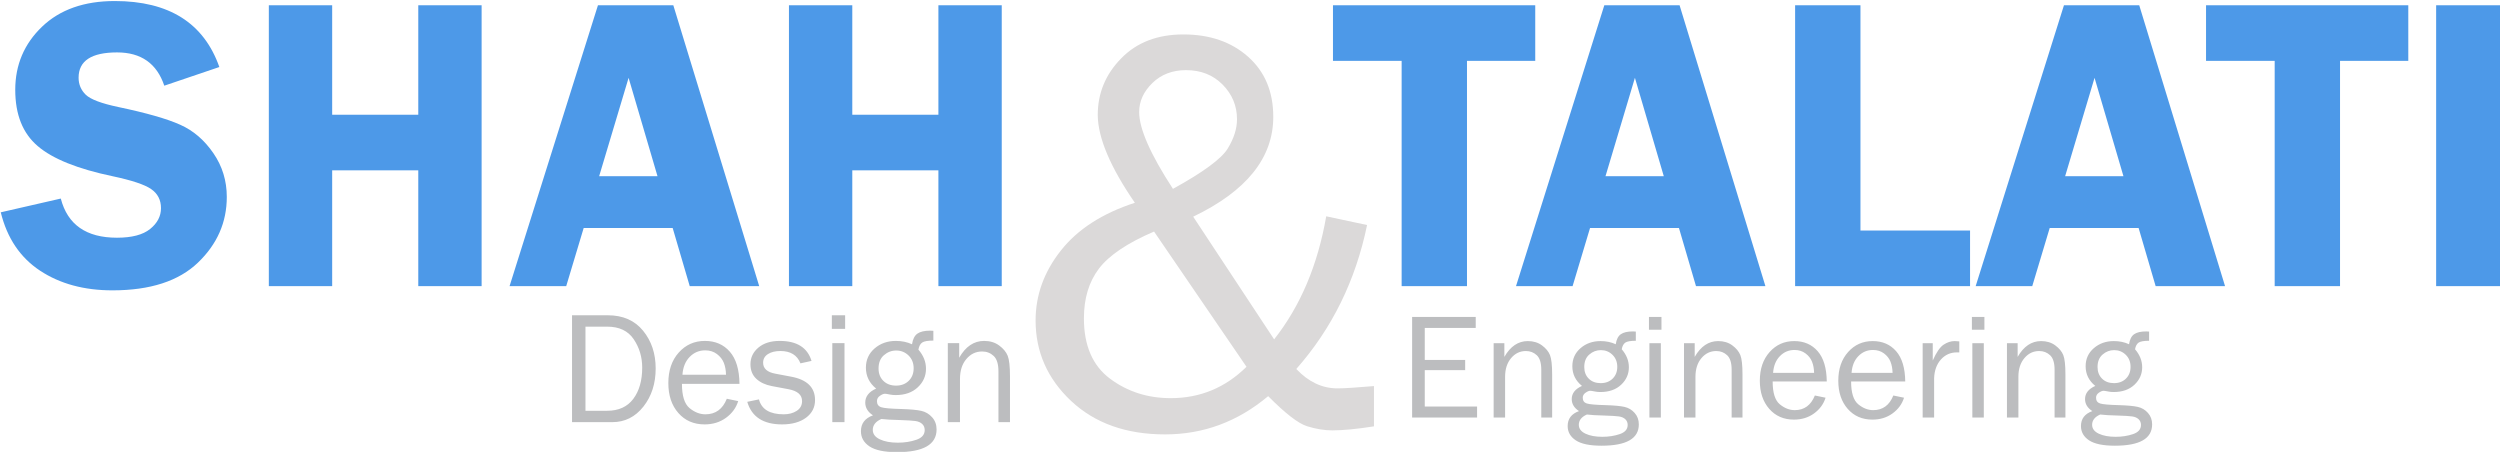
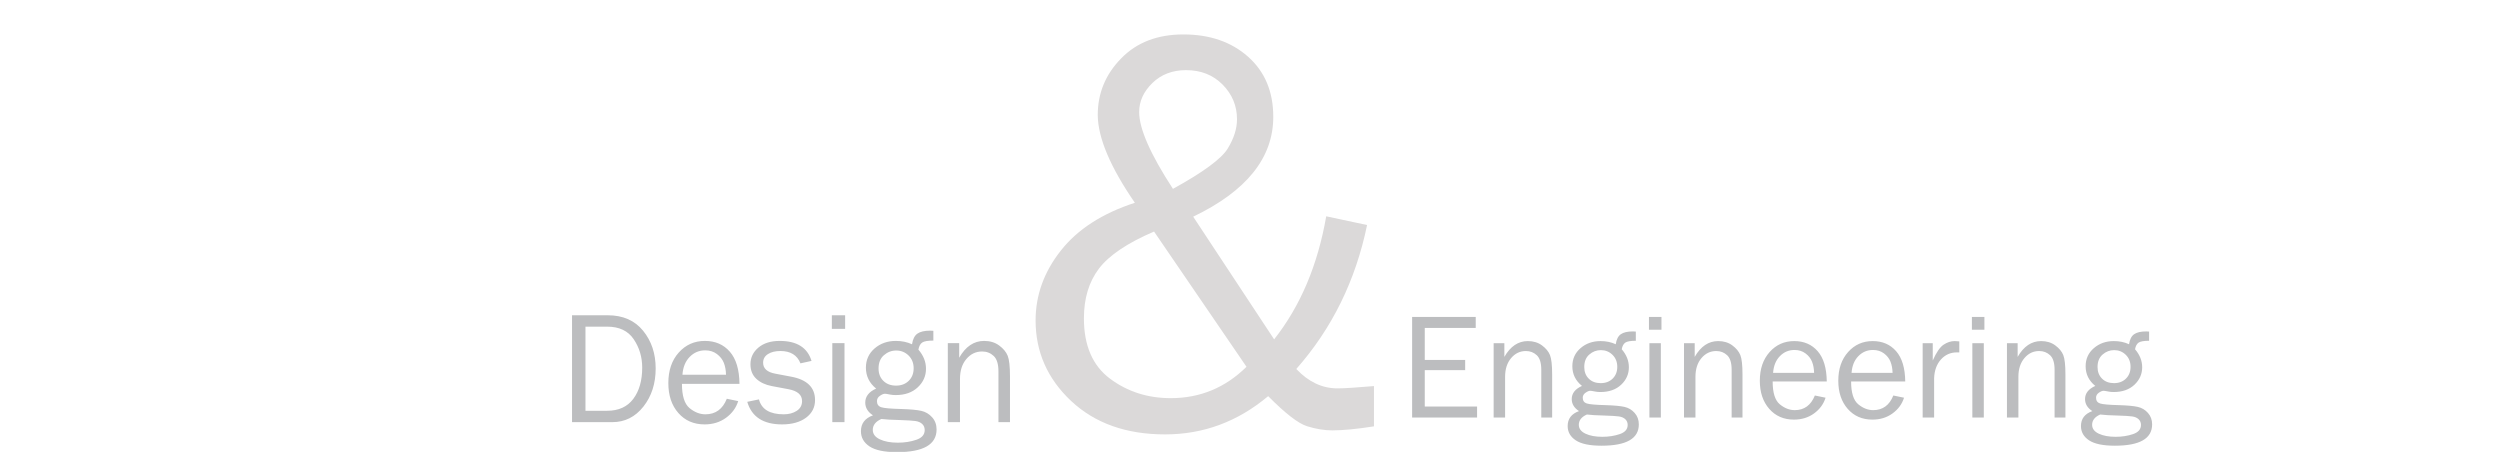
<svg xmlns="http://www.w3.org/2000/svg" width="100%" height="100%" viewBox="0 0 509 92" version="1.1" xml:space="preserve" style="fill-rule:evenodd;clip-rule:evenodd;stroke-linejoin:round;stroke-miterlimit:2;">
  <g transform="matrix(4.167,0,0,4.167,-1882.5,-2609.46)">
-     <path d="M526.776,626.477L526.776,629.193L523.441,629.193L523.441,640.201L520.248,640.201L520.248,629.193L516.893,629.193L516.893,626.477L526.776,626.477ZM533.828,626.477L538.022,640.201L534.63,640.201L533.798,637.362L529.453,637.362L528.601,640.201L525.836,640.201L530.151,626.477L533.828,626.477ZM530.208,634.831L533.057,634.831L531.646,630.023L530.208,634.831ZM542.666,637.485L548.021,637.485L548.021,640.201L539.473,640.201L539.473,626.477L542.666,626.477L542.666,637.485ZM556.287,626.477L560.48,640.201L557.089,640.201L556.257,637.362L551.912,637.362L551.06,640.201L548.295,640.201L552.609,626.477L556.287,626.477ZM552.666,634.831L555.516,634.831L554.104,630.023L552.666,634.831ZM569.433,626.477L569.433,629.193L566.098,629.193L566.098,640.201L562.905,640.201L562.905,629.193L559.551,629.193L559.551,626.477L569.433,626.477ZM573.946,626.477L573.946,640.201L570.794,640.201L570.794,626.477L573.946,626.477ZM462.481,629.495L459.791,630.407C459.427,629.323 458.658,628.781 457.485,628.781C456.231,628.781 455.604,629.193 455.604,630.016C455.604,630.345 455.722,630.623 455.955,630.85C456.191,631.076 456.717,631.275 457.542,631.449C458.918,631.738 459.926,632.026 460.566,632.314C461.207,632.598 461.747,633.061 462.188,633.703C462.627,634.34 462.845,635.054 462.845,635.842C462.845,637.081 462.377,638.15 461.436,639.052C460.496,639.954 459.103,640.407 457.259,640.407C455.874,640.407 454.697,640.088 453.723,639.447C452.752,638.806 452.111,637.856 451.801,636.594L454.734,635.922C455.065,637.197 455.978,637.835 457.478,637.835C458.203,637.835 458.743,637.694 459.097,637.41C459.451,637.125 459.63,636.786 459.63,636.391C459.63,635.986 459.468,635.678 459.144,635.455C458.824,635.236 458.2,635.03 457.28,634.834C455.56,634.474 454.336,633.984 453.605,633.356C452.873,632.732 452.509,631.816 452.509,630.609C452.509,629.392 452.944,628.363 453.817,627.526C454.69,626.689 455.877,626.271 457.371,626.271C460.02,626.271 461.723,627.345 462.481,629.495ZM475.296,626.477L475.296,640.201L472.201,640.201L472.201,634.543L467.994,634.543L467.994,640.201L464.899,640.201L464.899,626.477L467.994,626.477L467.994,631.827L472.201,631.827L472.201,626.477L475.296,626.477ZM484.662,626.477L488.859,640.201L485.464,640.201L484.631,637.362L480.282,637.362L479.429,640.201L476.661,640.201L480.98,626.477L484.662,626.477ZM481.038,634.831L483.89,634.831L482.477,630.023L481.038,634.831ZM500.709,626.477L500.709,640.201L497.614,640.201L497.614,634.543L493.407,634.543L493.407,640.201L490.312,640.201L490.312,626.477L493.407,626.477L493.407,631.827L497.614,631.827L497.614,626.477L500.709,626.477Z" style="fill:rgb(77,153,232);" />
-   </g>
+     </g>
  <g transform="matrix(4.167,0,0,4.167,-1882.5,-2513.5)">
    <path d="M523.934,623.054L523.934,623.591L520.76,623.591L520.76,618.678L523.868,618.678L523.868,619.216L521.378,619.216L521.378,620.778L523.352,620.778L523.352,621.278L521.378,621.278L521.378,623.054L523.934,623.054ZM527.602,623.591L527.071,623.591L527.071,621.256C527.071,620.921 526.997,620.684 526.851,620.548C526.705,620.412 526.528,620.343 526.32,620.343C526.032,620.343 525.792,620.458 525.597,620.689C525.402,620.919 525.303,621.223 525.303,621.6L525.303,623.591L524.743,623.591L524.743,619.96L525.267,619.96L525.267,620.63C525.561,620.115 525.943,619.857 526.412,619.857C526.683,619.857 526.914,619.927 527.104,620.067C527.295,620.208 527.425,620.365 527.496,620.541C527.566,620.715 527.602,621.032 527.602,621.49L527.602,623.591ZM531.69,619.393L531.69,619.842C531.435,619.842 531.264,619.872 531.176,619.932C531.089,619.992 531.03,620.1 531.002,620.257C531.234,620.526 531.351,620.818 531.351,621.136C531.351,621.467 531.226,621.752 530.974,621.989C530.722,622.227 530.383,622.346 529.959,622.346C529.864,622.346 529.782,622.339 529.712,622.324C529.58,622.299 529.498,622.285 529.465,622.285C529.401,622.285 529.324,622.317 529.233,622.381C529.142,622.444 529.097,622.526 529.097,622.625C529.097,622.769 529.162,622.862 529.293,622.905C529.425,622.948 529.734,622.975 530.22,622.987C530.633,623 530.937,623.028 531.133,623.072C531.331,623.116 531.497,623.214 531.633,623.368C531.769,623.52 531.837,623.707 531.837,623.928C531.837,624.622 531.23,624.969 530.016,624.969C529.44,624.969 529.021,624.882 528.757,624.707C528.493,624.532 528.36,624.3 528.36,624.008C528.36,623.654 528.544,623.411 528.914,623.278C528.677,623.123 528.559,622.927 528.559,622.691C528.559,622.412 528.726,622.197 529.06,622.048C528.746,621.794 528.589,621.474 528.589,621.087C528.589,620.727 528.722,620.433 528.99,620.202C529.256,619.972 529.583,619.857 529.967,619.857C530.24,619.857 530.486,619.908 530.709,620.012C530.744,619.775 530.828,619.611 530.958,619.522C531.087,619.431 531.284,619.385 531.55,619.385C531.577,619.385 531.623,619.388 531.69,619.393ZM529.299,623.445C529.036,623.561 528.905,623.729 528.905,623.947C528.905,624.134 529.013,624.278 529.23,624.381C529.445,624.483 529.72,624.534 530.054,624.534C530.364,624.534 530.647,624.49 530.905,624.402C531.163,624.314 531.292,624.165 531.292,623.955C531.292,623.842 531.254,623.748 531.178,623.676C531.102,623.604 530.997,623.558 530.864,623.539C530.732,623.52 530.501,623.506 530.172,623.496C529.778,623.486 529.487,623.47 529.299,623.445ZM529.976,621.912C530.214,621.912 530.408,621.838 530.558,621.691C530.709,621.542 530.784,621.351 530.784,621.116C530.784,620.876 530.705,620.679 530.549,620.527C530.393,620.375 530.204,620.299 529.982,620.299C529.771,620.299 529.581,620.37 529.417,620.514C529.253,620.656 529.171,620.86 529.171,621.124C529.171,621.358 529.244,621.549 529.393,621.695C529.54,621.84 529.734,621.912 529.976,621.912ZM532.943,618.678L532.943,619.304L532.332,619.304L532.332,618.678L532.943,618.678ZM532.913,619.96L532.913,623.591L532.354,623.591L532.354,619.96L532.913,619.96ZM536.902,623.591L536.372,623.591L536.372,621.256C536.372,620.921 536.298,620.684 536.152,620.548C536.006,620.412 535.829,620.343 535.62,620.343C535.333,620.343 535.093,620.458 534.897,620.689C534.702,620.919 534.604,621.223 534.604,621.6L534.604,623.591L534.044,623.591L534.044,619.96L534.567,619.96L534.567,620.63C534.862,620.115 535.244,619.857 535.713,619.857C535.984,619.857 536.215,619.927 536.405,620.067C536.595,620.208 536.725,620.365 536.797,620.541C536.867,620.715 536.902,621.032 536.902,621.49L536.902,623.591ZM540.438,622.516L540.961,622.624C540.865,622.933 540.677,623.189 540.4,623.391C540.121,623.594 539.793,623.694 539.416,623.694C538.919,623.694 538.518,623.52 538.21,623.17C537.903,622.82 537.749,622.362 537.749,621.795C537.749,621.217 537.909,620.748 538.228,620.392C538.547,620.035 538.947,619.857 539.43,619.857C539.904,619.857 540.287,620.021 540.575,620.351C540.864,620.681 541.012,621.174 541.02,621.831L538.376,621.831C538.376,622.38 538.491,622.75 538.722,622.943C538.954,623.135 539.198,623.231 539.456,623.231C539.92,623.231 540.247,622.992 540.438,622.516ZM540.401,621.411C540.396,621.206 540.363,621.024 540.3,620.866C540.238,620.706 540.131,620.571 539.982,620.46C539.833,620.348 539.653,620.291 539.445,620.291C539.162,620.291 538.924,620.392 538.728,620.595C538.531,620.797 538.422,621.069 538.397,621.411L540.401,621.411ZM544.272,622.516L544.795,622.624C544.699,622.933 544.511,623.189 544.234,623.391C543.955,623.594 543.627,623.694 543.251,623.694C542.753,623.694 542.352,623.52 542.044,623.17C541.737,622.82 541.583,622.362 541.583,621.795C541.583,621.217 541.743,620.748 542.062,620.392C542.381,620.035 542.782,619.857 543.264,619.857C543.738,619.857 544.121,620.021 544.409,620.351C544.698,620.681 544.846,621.174 544.854,621.831L542.209,621.831C542.209,622.38 542.325,622.75 542.556,622.943C542.788,623.135 543.032,623.231 543.29,623.231C543.754,623.231 544.082,622.992 544.272,622.516ZM544.235,621.411C544.23,621.206 544.197,621.024 544.134,620.866C544.072,620.706 543.965,620.571 543.816,620.46C543.667,620.348 543.488,620.291 543.279,620.291C542.996,620.291 542.758,620.392 542.562,620.595C542.365,620.797 542.256,621.069 542.231,621.411L544.235,621.411ZM546.265,623.591L545.705,623.591L545.705,619.96L546.198,619.96L546.198,620.807C546.374,620.409 546.551,620.151 546.727,620.034C546.904,619.916 547.086,619.857 547.271,619.857C547.329,619.857 547.404,619.862 547.495,619.872L547.495,620.409L547.379,620.409C547.065,620.409 546.805,620.525 546.597,620.757C546.39,620.989 546.279,621.293 546.265,621.67L546.265,623.591ZM548.722,618.678L548.722,619.304L548.111,619.304L548.111,618.678L548.722,618.678ZM548.693,619.96L548.693,623.591L548.133,623.591L548.133,619.96L548.693,619.96ZM552.681,623.591L552.151,623.591L552.151,621.256C552.151,620.921 552.077,620.684 551.931,620.548C551.785,620.412 551.608,620.343 551.4,620.343C551.112,620.343 550.872,620.458 550.677,620.689C550.481,620.919 550.383,621.223 550.383,621.6L550.383,623.591L549.824,623.591L549.824,619.96L550.346,619.96L550.346,620.63C550.641,620.115 551.023,619.857 551.492,619.857C551.763,619.857 551.994,619.927 552.184,620.067C552.374,620.208 552.505,620.365 552.576,620.541C552.646,620.715 552.681,621.032 552.681,621.49L552.681,623.591ZM556.769,619.393L556.769,619.842C556.516,619.842 556.343,619.872 556.256,619.932C556.169,619.992 556.11,620.1 556.082,620.257C556.314,620.526 556.431,620.818 556.431,621.136C556.431,621.467 556.305,621.752 556.054,621.989C555.802,622.227 555.463,622.346 555.039,622.346C554.944,622.346 554.862,622.339 554.792,622.324C554.661,622.299 554.578,622.285 554.545,622.285C554.481,622.285 554.404,622.317 554.313,622.381C554.222,622.444 554.177,622.526 554.177,622.625C554.177,622.769 554.242,622.862 554.373,622.905C554.505,622.948 554.814,622.975 555.3,622.987C555.712,623 556.017,623.028 556.213,623.072C556.411,623.116 556.577,623.214 556.713,623.368C556.849,623.52 556.917,623.707 556.917,623.928C556.917,624.622 556.31,624.969 555.096,624.969C554.52,624.969 554.101,624.882 553.836,624.707C553.573,624.532 553.44,624.3 553.44,624.008C553.44,623.654 553.624,623.411 553.994,623.278C553.757,623.123 553.639,622.927 553.639,622.691C553.639,622.412 553.806,622.197 554.14,622.048C553.826,621.794 553.668,621.474 553.668,621.087C553.668,620.727 553.802,620.433 554.07,620.202C554.336,619.972 554.663,619.857 555.047,619.857C555.32,619.857 555.566,619.908 555.789,620.012C555.824,619.775 555.908,619.611 556.038,619.522C556.167,619.431 556.364,619.385 556.63,619.385C556.657,619.385 556.703,619.388 556.769,619.393ZM554.379,623.445C554.116,623.561 553.985,623.729 553.985,623.947C553.985,624.134 554.093,624.278 554.309,624.381C554.525,624.483 554.8,624.534 555.134,624.534C555.444,624.534 555.727,624.49 555.985,624.402C556.243,624.314 556.372,624.165 556.372,623.955C556.372,623.842 556.334,623.748 556.257,623.676C556.181,623.604 556.077,623.558 555.945,623.539C555.812,623.52 555.581,623.506 555.252,623.496C554.858,623.486 554.567,623.47 554.379,623.445ZM555.056,621.912C555.294,621.912 555.488,621.838 555.638,621.691C555.789,621.542 555.863,621.351 555.863,621.116C555.863,620.876 555.785,620.679 555.629,620.527C555.473,620.375 555.284,620.299 555.062,620.299C554.851,620.299 554.662,620.37 554.497,620.514C554.332,620.656 554.25,620.86 554.25,621.124C554.25,621.358 554.324,621.549 554.473,621.695C554.62,621.84 554.814,621.912 555.056,621.912ZM479.713,623.818L479.713,618.596L481.464,618.596C482.2,618.596 482.774,618.848 483.184,619.35C483.595,619.853 483.8,620.467 483.8,621.194C483.8,621.931 483.6,622.553 483.2,623.059C482.799,623.565 482.293,623.818 481.678,623.818L479.713,623.818ZM480.37,623.262L481.43,623.262C481.99,623.262 482.415,623.069 482.706,622.682C482.997,622.295 483.142,621.785 483.142,621.152C483.142,620.638 483.004,620.176 482.727,619.766C482.45,619.356 482.019,619.152 481.43,619.152L480.37,619.152L480.37,623.262ZM487.276,622.675L487.832,622.79C487.731,623.119 487.531,623.39 487.236,623.606C486.94,623.821 486.591,623.928 486.191,623.928C485.662,623.928 485.235,623.743 484.908,623.371C484.581,622.999 484.419,622.512 484.419,621.909C484.419,621.295 484.588,620.796 484.927,620.418C485.267,620.038 485.692,619.849 486.205,619.849C486.709,619.849 487.116,620.023 487.422,620.374C487.729,620.724 487.887,621.249 487.895,621.947L485.084,621.947C485.084,622.53 485.207,622.924 485.452,623.129C485.699,623.333 485.958,623.435 486.232,623.435C486.726,623.435 487.074,623.182 487.276,622.675ZM487.237,621.501C487.232,621.283 487.197,621.09 487.131,620.921C487.064,620.752 486.95,620.608 486.792,620.489C486.633,620.37 486.443,620.31 486.221,620.31C485.921,620.31 485.667,620.418 485.459,620.633C485.25,620.848 485.134,621.137 485.108,621.501L487.237,621.501ZM488.275,622.825L488.846,622.706C488.974,623.192 489.377,623.435 490.056,623.435C490.307,623.435 490.518,623.379 490.692,623.266C490.865,623.153 490.953,622.995 490.953,622.79C490.953,622.485 490.732,622.291 490.292,622.209L489.477,622.056C489.158,621.995 488.904,621.876 488.715,621.698C488.525,621.519 488.431,621.283 488.431,620.989C488.431,620.666 488.56,620.394 488.818,620.176C489.076,619.958 489.423,619.849 489.86,619.849C490.7,619.849 491.217,620.175 491.415,620.826L490.874,620.945C490.715,620.543 490.388,620.342 489.893,620.342C489.646,620.342 489.444,620.391 489.286,620.492C489.128,620.592 489.05,620.733 489.05,620.914C489.05,621.199 489.251,621.378 489.652,621.451L490.403,621.593C491.193,621.736 491.587,622.118 491.587,622.739C491.587,623.094 491.441,623.381 491.147,623.601C490.853,623.818 490.462,623.928 489.975,623.928C489.059,623.928 488.491,623.56 488.275,622.825ZM493.057,618.596L493.057,619.261L492.408,619.261L492.408,618.596L493.057,618.596ZM493.026,619.958L493.026,623.818L492.431,623.818L492.431,619.958L493.026,619.958ZM497.368,619.355L497.368,619.833C497.098,619.833 496.915,619.864 496.822,619.928C496.73,619.992 496.667,620.107 496.637,620.274C496.884,620.56 497.008,620.87 497.008,621.208C497.008,621.561 496.875,621.863 496.607,622.115C496.34,622.368 495.979,622.495 495.528,622.495C495.427,622.495 495.34,622.487 495.266,622.472C495.126,622.444 495.039,622.43 495.003,622.43C494.935,622.43 494.853,622.464 494.756,622.532C494.66,622.598 494.612,622.686 494.612,622.791C494.612,622.944 494.681,623.043 494.821,623.089C494.96,623.135 495.289,623.163 495.806,623.176C496.244,623.189 496.568,623.219 496.777,623.266C496.987,623.313 497.163,623.418 497.308,623.581C497.453,623.743 497.525,623.941 497.525,624.176C497.525,624.913 496.88,625.283 495.589,625.283C494.977,625.283 494.531,625.19 494.25,625.005C493.97,624.818 493.829,624.571 493.829,624.261C493.829,623.885 494.025,623.627 494.417,623.485C494.165,623.32 494.04,623.112 494.04,622.862C494.04,622.564 494.218,622.336 494.572,622.178C494.239,621.908 494.072,621.567 494.072,621.156C494.072,620.774 494.214,620.461 494.498,620.215C494.781,619.971 495.128,619.849 495.537,619.849C495.827,619.849 496.089,619.903 496.325,620.013C496.363,619.761 496.452,619.588 496.59,619.492C496.727,619.396 496.937,619.347 497.219,619.347C497.248,619.347 497.297,619.35 497.368,619.355ZM495.546,622.033C495.799,622.033 496.005,621.955 496.165,621.798C496.325,621.64 496.405,621.437 496.405,621.187C496.405,620.932 496.321,620.723 496.156,620.561C495.99,620.399 495.789,620.318 495.553,620.318C495.328,620.318 495.127,620.394 494.952,620.547C494.777,620.698 494.69,620.915 494.69,621.195C494.69,621.444 494.768,621.647 494.926,621.802C495.083,621.956 495.289,622.033 495.546,622.033ZM494.827,623.663C494.548,623.786 494.408,623.964 494.408,624.197C494.408,624.395 494.523,624.548 494.753,624.657C494.982,624.766 495.275,624.821 495.63,624.821C495.959,624.821 496.26,624.774 496.534,624.68C496.808,624.587 496.945,624.428 496.945,624.205C496.945,624.084 496.905,623.985 496.824,623.908C496.743,623.832 496.632,623.783 496.491,623.762C496.35,623.743 496.105,623.727 495.755,623.716C495.336,623.706 495.027,623.689 494.827,623.663ZM501.112,623.818L500.548,623.818L500.548,621.336C500.548,620.98 500.47,620.728 500.315,620.583C500.159,620.438 499.971,620.365 499.749,620.365C499.444,620.365 499.188,620.488 498.981,620.733C498.773,620.977 498.669,621.301 498.669,621.702L498.669,623.818L498.074,623.818L498.074,619.958L498.63,619.958L498.63,620.671C498.943,620.122 499.349,619.849 499.848,619.849C500.136,619.849 500.381,619.923 500.583,620.072C500.786,620.222 500.924,620.389 501,620.575C501.074,620.761 501.112,621.097 501.112,621.584L501.112,623.818Z" style="fill:rgb(188,189,191);" />
  </g>
  <g transform="matrix(4.167,0,0,4.167,-1882.5,-2573.32)">
    <path d="M518.896,636.411L518.896,638.379C518.062,638.51 517.383,638.576 516.862,638.576C516.478,638.576 516.066,638.51 515.63,638.374C515.194,638.238 514.562,637.746 513.727,636.903C512.242,638.149 510.564,638.772 508.689,638.772C506.792,638.772 505.264,638.229 504.102,637.142C502.944,636.055 502.363,634.742 502.363,633.205C502.363,631.973 502.771,630.839 503.591,629.798C504.406,628.758 505.615,627.975 507.213,627.455C506.013,625.712 505.409,624.282 505.4,623.167C505.4,622.103 505.779,621.18 506.543,620.402C507.302,619.619 508.319,619.23 509.585,619.23C510.869,619.23 511.923,619.591 512.743,620.317C513.563,621.044 513.976,622.023 513.976,623.256C513.976,625.257 512.673,626.883 510.063,628.134L514.018,634.128C515.302,632.502 516.15,630.496 516.563,628.116L518.559,628.542C518.001,631.251 516.849,633.594 515.101,635.576C515.7,636.209 516.366,636.523 517.111,636.523C517.448,636.523 518.043,636.485 518.896,636.411ZM509.074,626.775C510.555,625.96 511.445,625.304 511.75,624.807C512.054,624.31 512.204,623.832 512.204,623.373C512.204,622.722 511.97,622.155 511.501,621.681C511.033,621.208 510.437,620.974 509.711,620.974C509.05,620.974 508.502,621.185 508.071,621.602C507.64,622.023 507.424,622.492 507.424,623.017C507.419,623.828 507.972,625.084 509.074,626.775ZM508.151,628.861C506.848,629.419 505.953,630.023 505.46,630.67C504.968,631.316 504.724,632.127 504.724,633.102C504.724,634.433 505.151,635.417 506,636.05C506.848,636.682 507.836,637.001 508.966,637.001C510.4,637.001 511.633,636.49 512.668,635.469L508.151,628.861Z" style="fill:rgb(219,217,217);fill-rule:nonzero;" />
  </g>
</svg>